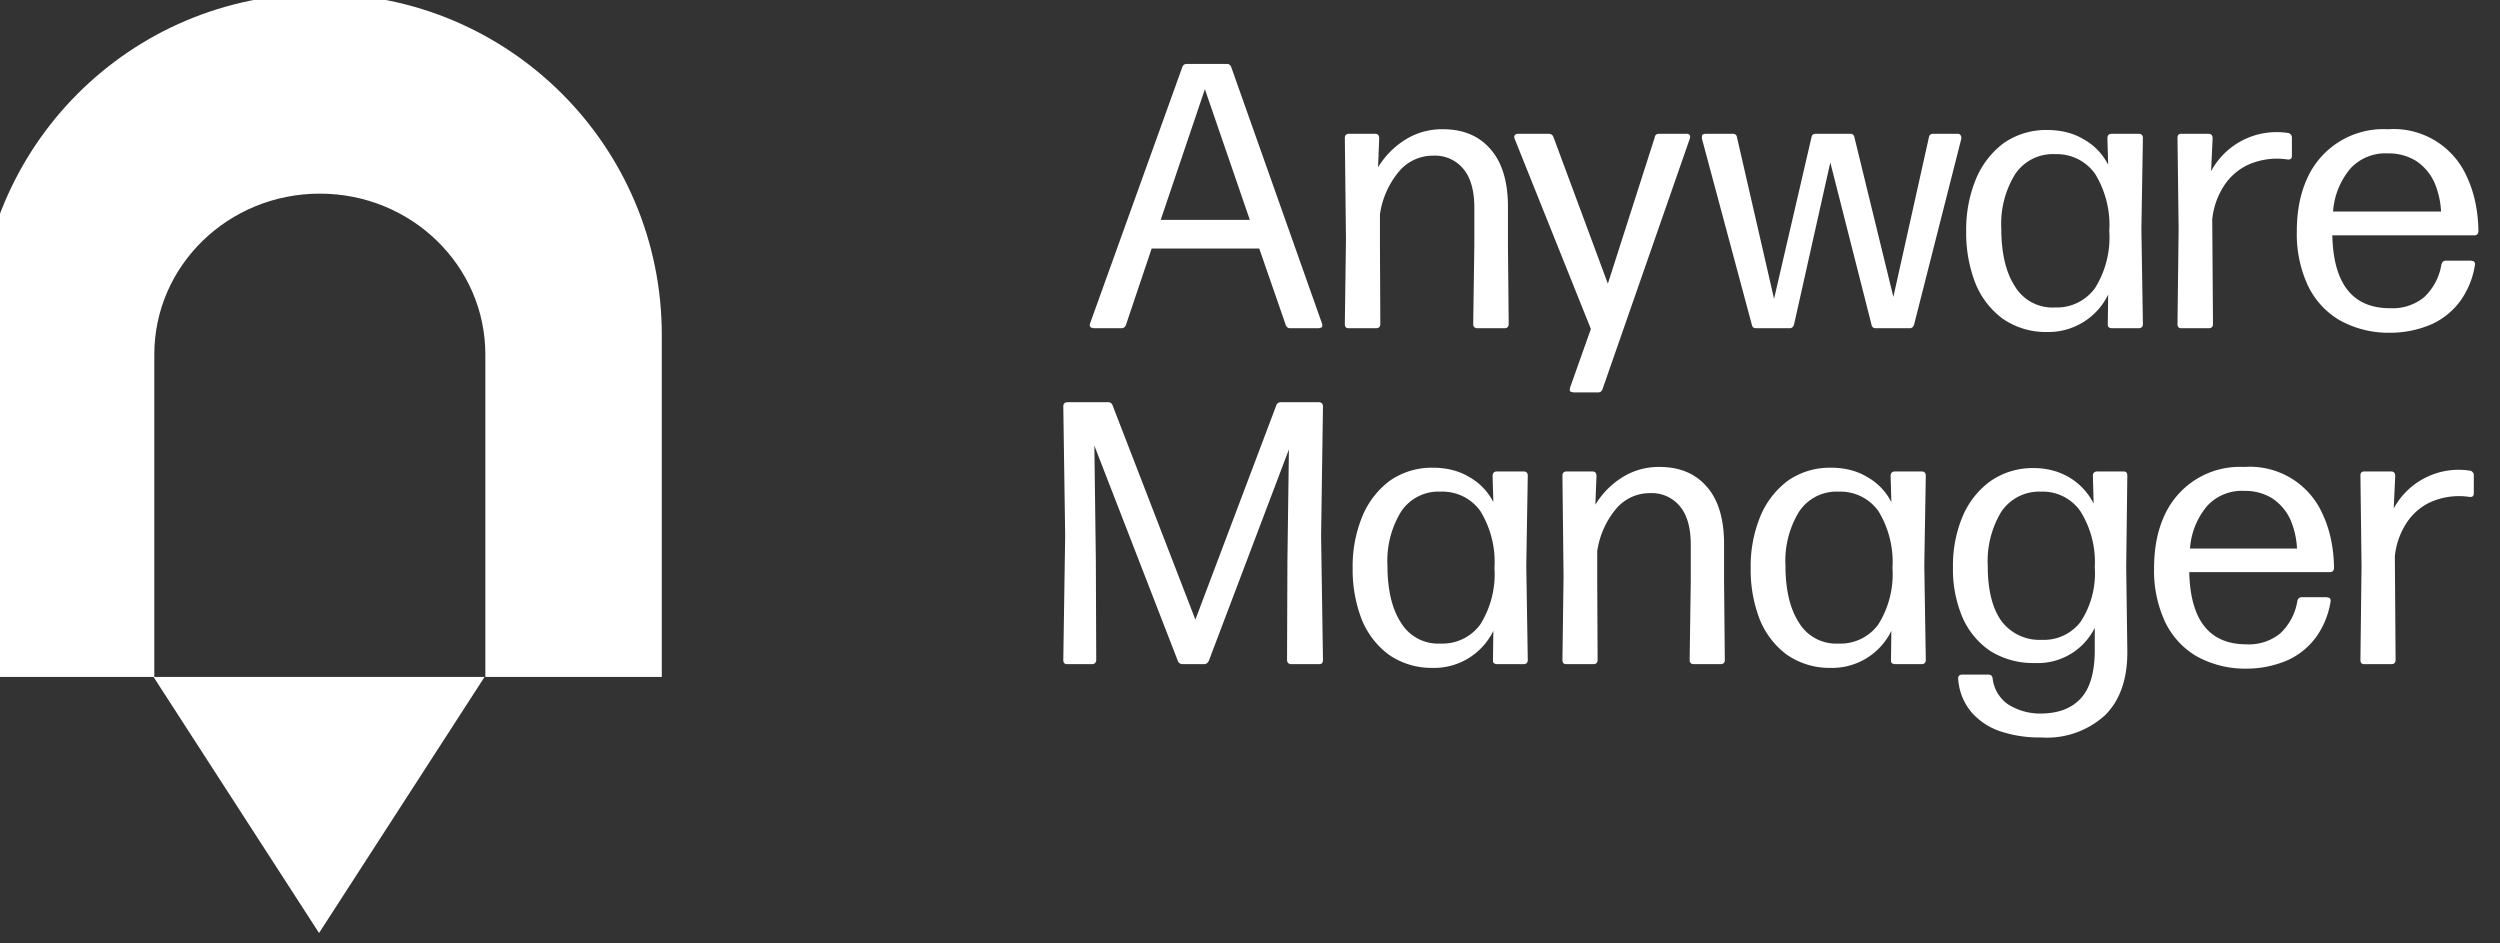
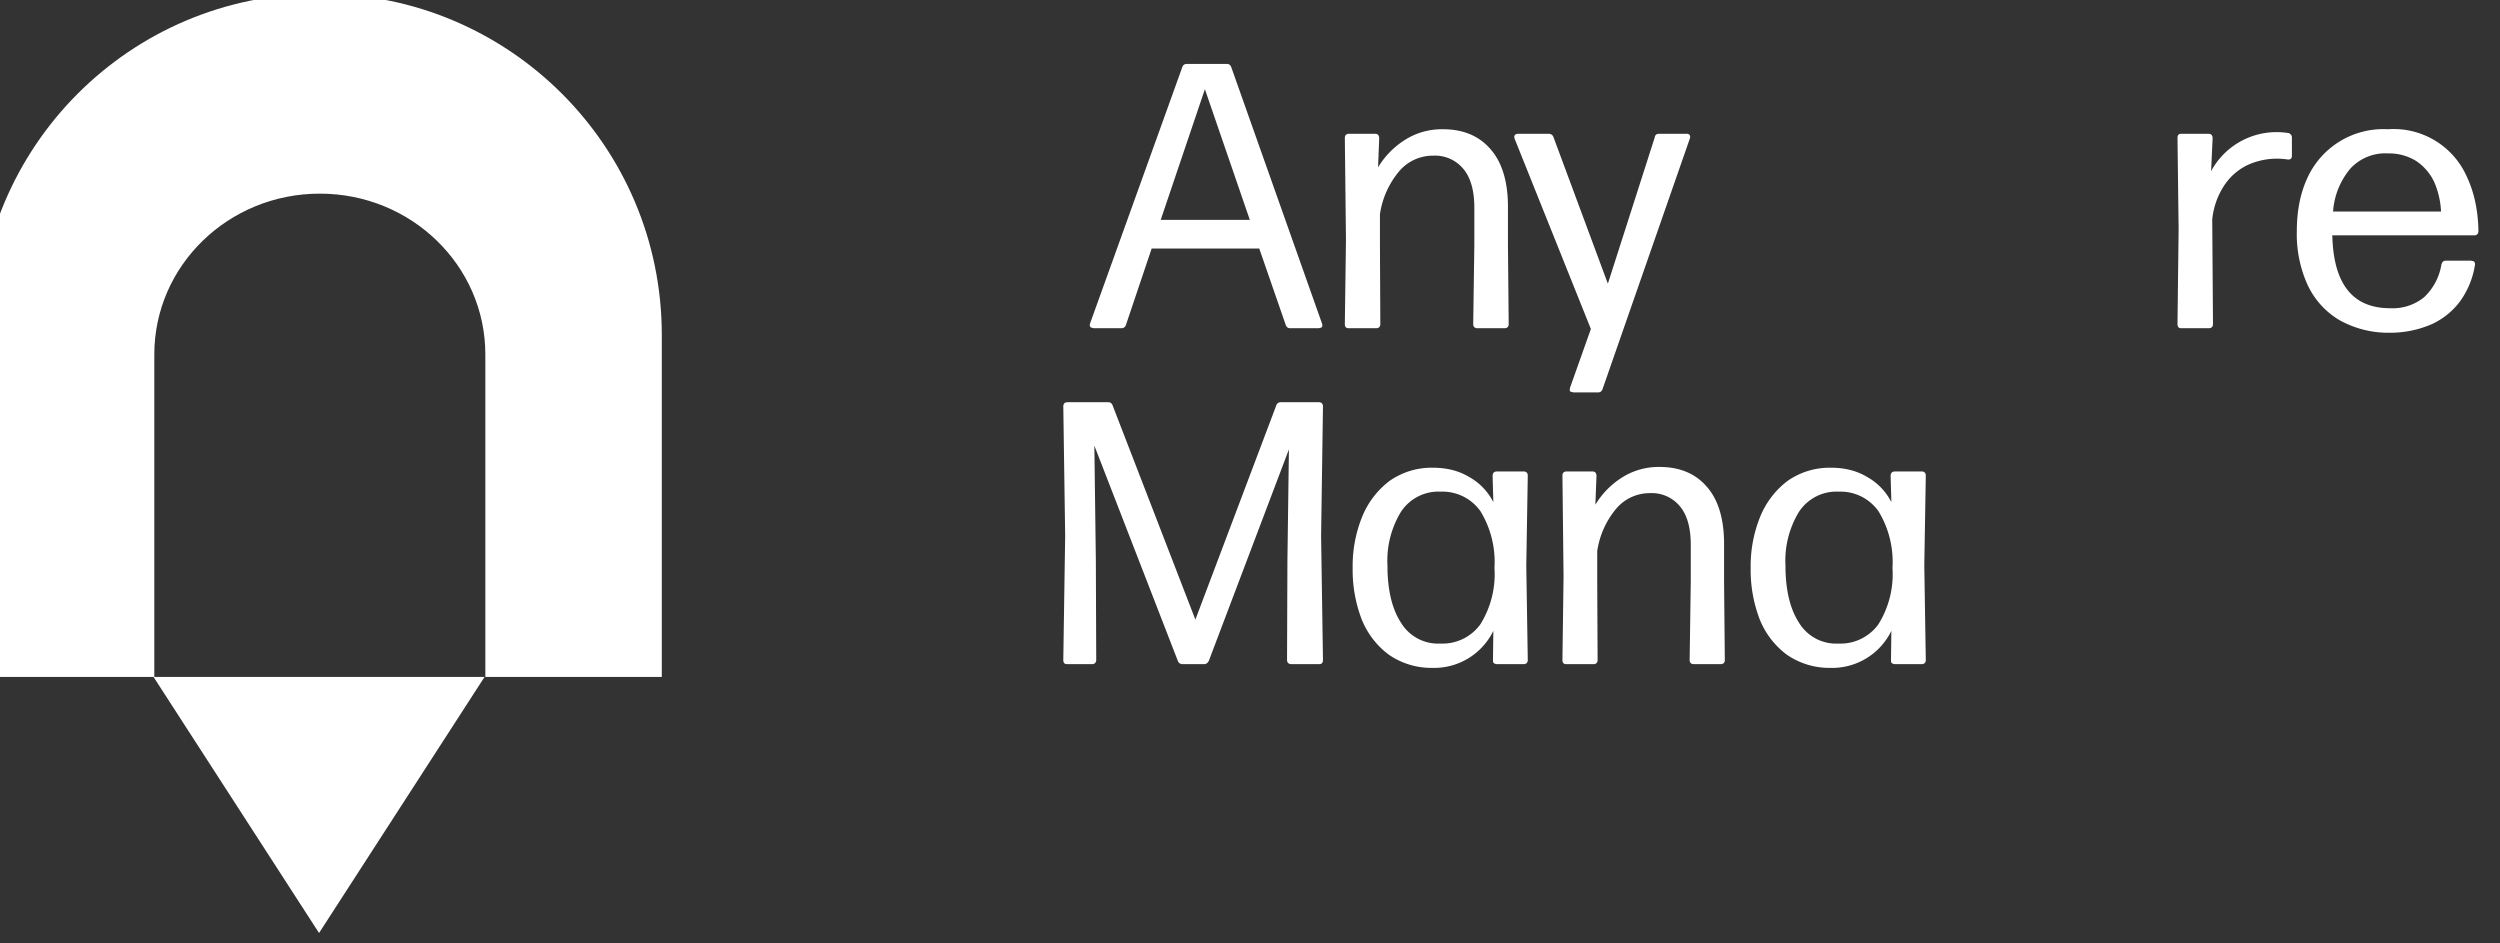
<svg xmlns="http://www.w3.org/2000/svg" fillRule="evenodd" strokeLinejoin="round" strokeMiterlimit="2" clipRule="evenodd" viewBox="0 0 713 269">
  <rect x="0" y="0" width="713" height="269" fill="#333333" stroke="none" />
  <g id="WHITE-Anyware-Manager-DJR-Micro-kerned" transform="translate(-13774.7 -4210.96) scale(5.544)">
    <path fill="#fff" fillRule="nonzero" d="M8 2.11c-2.42 0-4.37 1.96-4.37 4.37v4.38h2.26V6.73c0-1.14.95-2.06 2.12-2.06 1.17 0 2.12.92 2.12 2.06v4.13h2.26V6.48c0-2.42-1.96-4.37-4.37-4.37H8zM8 14.14l-2.12-3.28h4.24L8 14.14z" transform="matrix(.626 0 0 .626 928.203 319.896) translate(2461.17 688.277) scale(6.416)" />
    <g id="Anyware-Forma-DJR-Micro">
      <path fill="#fff" fillRule="nonzero" d="M.073 0c-.007 0-.01-.004-.01-.011l.005-.332-.005-.346C.063-.696.067-.7.074-.7h.109c.006 0 .01.003.012.009l.221.572.216-.572C.634-.697.638-.7.645-.7h.101c.007 0 .011.004.011.011l-.005.346.005.332C.757-.004.754 0 .747 0H.672a.011.011 0 01-.008-.003.011.011 0 01-.003-.008l.001-.266.004-.297-.214.565C.449-.003.445 0 .439 0H.382C.376 0 .371-.003.369-.009L.146-.584l.004.307.001.266a.011.011 0 01-.003.008A.011.011 0 01.14 0H.073z" transform="translate(-2.537) translate(-726.169 -101.357) scale(1.203) matrix(16 0 0 16 2715.55 744.036)" />
      <path fill="#fff" fillRule="nonzero" d="M.501-.263l.004.252C.505-.004.501 0 .494 0H.423a.014.014 0 01-.009-.003C.412-.005.412-.008.412-.011l.001-.078A.176.176 0 01.25.01a.2.2 0 01-.116-.035.219.219 0 01-.073-.095.368.368 0 01-.024-.137.35.35 0 01.025-.136.227.227 0 01.074-.097.196.196 0 01.115-.035c.037 0 .069.008.096.024a.16.16 0 01.066.068l-.002-.07c0-.004.001-.007.003-.009.002-.002.005-.003.009-.003h.071c.007 0 .011.004.011.011l-.004.241zm-.229.208a.125.125 0 00.106-.051.253.253 0 00.038-.151.261.261 0 00-.037-.151.124.124 0 00-.106-.053.12.12 0 00-.107.054.251.251 0 00-.036.144c0 .064.012.115.036.152a.116.116 0 00.106.056z" transform="translate(-2.537) translate(-726.169 -101.357) scale(1.203) matrix(16 0 0 16 2728.34 744.036)" />
      <path fill="#fff" fillRule="nonzero" d="M.489-.22l.002.209C.491-.004.487 0 .48 0H.408C.401 0 .397-.004.397-.011L.4-.22v-.099C.4-.365.39-.4.37-.423a.097.097 0 00-.079-.034.117.117 0 00-.089.04.228.228 0 00-.052.115v.082l.001.209C.151-.004.147 0 .14 0H.067C.06 0 .057-.004.057-.011L.06-.234l-.003-.27c0-.007.004-.011.011-.011h.069c.007 0 .011.004.011.012l-.003.077a.219.219 0 01.07-.072.182.182 0 01.102-.029c.054 0 .096.018.126.053.03.034.046.085.046.152v.102z" transform="translate(-2.537) translate(-726.169 -101.357) scale(1.203) matrix(16 0 0 16 2736.99 744.036)" />
      <path fill="#fff" fillRule="nonzero" d="M.501-.263l.004.252C.505-.004.501 0 .494 0H.423a.014.014 0 01-.009-.003C.412-.005.412-.008.412-.011l.001-.078A.176.176 0 01.25.01a.2.2 0 01-.116-.035.219.219 0 01-.073-.095.368.368 0 01-.024-.137.35.35 0 01.025-.136.227.227 0 01.074-.097.196.196 0 01.115-.035c.037 0 .069.008.096.024a.16.16 0 01.066.068l-.002-.07c0-.004.001-.007.003-.009.002-.002.005-.003.009-.003h.071c.007 0 .011.004.011.011l-.004.241zm-.229.208a.125.125 0 00.106-.051.253.253 0 00.038-.151.261.261 0 00-.037-.151.124.124 0 00-.106-.053.12.12 0 00-.107.054.251.251 0 00-.036.144c0 .064.012.115.036.152a.116.116 0 00.106.056z" transform="translate(-2.537) translate(-726.169 -101.357) scale(1.203) matrix(16 0 0 16 2745.36 744.036)" />
-       <path fill="#fff" fillRule="nonzero" d="M.256-.003a.216.216 0 01-.119-.032.209.209 0 01-.075-.091.329.329 0 01-.025-.133.34.34 0 01.025-.134.224.224 0 01.075-.096.197.197 0 01.116-.035c.036 0 .068.009.095.025a.17.17 0 01.065.07L.411-.503c0-.004.001-.007.003-.009.002-.002.005-.003.009-.003h.07c.007 0 .01.004.01.011L.5-.26l.003.223C.504.038.484.096.444.136a.23.23 0 01-.17.06A.333.333 0 01.165.18.177.177 0 01.086.128.154.154 0 01.051.04C.05.032.054.028.062.028h.07c.006 0 .01.003.011.01a.098.098 0 00.042.07.162.162 0 00.09.024C.32.131.355.118.38.09.404.063.416.02.416-.038v-.059a.17.17 0 01-.16.094zm.019-.062a.123.123 0 00.103-.048.235.235 0 00.038-.145.256.256 0 00-.038-.15.122.122 0 00-.105-.053.122.122 0 00-.107.054.255.255 0 00-.036.145c0 .063.012.112.036.146a.127.127 0 00.109.051z" transform="translate(-2.537) translate(-726.169 -101.357) scale(1.203) matrix(16 0 0 16 2754.01 744.036)" />
-       <path fill="#fff" fillRule="nonzero" d="M.131-.246c.003.129.054.193.153.193a.132.132 0 00.09-.029.152.152 0 00.046-.087c.002-.007.006-.01.012-.01h.066l.008.002a.011.011 0 01.003.008.224.224 0 01-.037.094.194.194 0 01-.077.064.276.276 0 01-.112.023.266.266 0 01-.134-.034.213.213 0 01-.084-.094.324.324 0 01-.028-.14c0-.054.009-.101.028-.142a.221.221 0 01.213-.129.212.212 0 01.209.125c.019.04.03.088.031.144 0 .008-.004.012-.011.012H.131zm.148-.217a.126.126 0 00-.1.04.198.198 0 00-.046.114h.286a.223.223 0 00-.018-.078.137.137 0 00-.048-.056.136.136 0 00-.074-.02z" transform="translate(-2.537) translate(-726.169 -101.357) scale(1.203) matrix(16 0 0 16 2762.61 744.036)" />
-       <path fill="#fff" fillRule="nonzero" d="M.066 0c-.007 0-.01-.004-.01-.011l.003-.252-.003-.241c0-.007.003-.011.01-.011h.072c.007 0 .011.004.011.012l-.004.087a.197.197 0 01.204-.101c.003 0 .005.002.007.004a.011.011 0 01.003.008v.048c0 .008-.004.011-.012.01a.187.187 0 00-.108.016.155.155 0 00-.06.054.2.2 0 00-.031.089l.002.277C.15-.004.146 0 .139 0H.066z" transform="translate(-2.537) translate(-726.169 -101.357) scale(1.203) matrix(16 0 0 16 2771.13 744.036)" />
      <g>
        <path fill="#fff" fillRule="nonzero" d="M.627-.013a.008.008 0 01.001.004c0 .003 0 .005-.002.007L.619 0H.543C.537 0 .533-.003.531-.009l-.07-.202H.176l-.068.202C.106-.003.102 0 .095 0H.022L.015-.002a.01.01 0 01-.003-.007l.001-.004.244-.678C.259-.697.263-.7.269-.7h.106c.006 0 .01.003.012.009l.24.678zM.436-.287L.317-.633.2-.287h.236z" transform="translate(-2.537) translate(-753.701 -126.822) scale(1.214) matrix(16 0 0 16 2715.55 744.036)" />
        <path fill="#fff" fillRule="nonzero" d="M.489-.22l.002.209C.491-.004.487 0 .48 0H.408C.401 0 .397-.004.397-.011L.4-.22v-.099C.4-.365.39-.4.37-.423a.097.097 0 00-.079-.034.117.117 0 00-.089.04.228.228 0 00-.052.115v.082l.001.209C.151-.004.147 0 .14 0H.067C.06 0 .057-.004.057-.011L.06-.234l-.003-.27c0-.007.004-.011.011-.011h.069c.007 0 .011.004.011.012l-.003.077a.219.219 0 01.07-.072.182.182 0 01.102-.029c.054 0 .096.018.126.053.03.034.046.085.046.152v.102z" transform="translate(-2.537) translate(-753.701 -126.822) scale(1.214) matrix(16 0 0 16 2725.64 744.036)" />
        <path fill="#fff" fillRule="nonzero" d="M.382-.505c.001-.007.005-.01.012-.01h.072c.007 0 .01.003.01.009l-.001.004-.231.663C.242.167.238.17.232.17H.167L.159.168C.157.166.157.164.157.162L.158.157.213.002.011-.502.01-.506a.01.01 0 01.003-.007.014.014 0 01.007-.002h.081c.006 0 .011.003.013.009l.144.388.124-.387z" transform="translate(-2.537) translate(-753.701 -126.822) scale(1.214) matrix(16 0 0 16 2733.57 744.036)" />
-         <path fill="#fff" fillRule="nonzero" d="M.014-.502v-.004c0-.003 0-.005.002-.007a.019.019 0 01.008-.002h.071c.007 0 .011.003.012.01l.098.427.099-.427c.001-.007.005-.01.012-.01h.09c.007 0 .011.003.012.01l.103.422.094-.422c.001-.007.005-.01.012-.01h.064c.004 0 .006.001.008.004.002.002.002.005.002.009L.576-.01C.574-.003.57 0 .564 0H.475C.468 0 .464-.003.463-.01L.354-.439.258-.01C.256-.003.252 0 .246 0H.158C.151 0 .147-.003.146-.01L.014-.502z" transform="translate(-2.537) translate(-753.701 -126.822) scale(1.214) matrix(16 0 0 16 2741.46 744.036)" />
-         <path fill="#fff" fillRule="nonzero" d="M.501-.263l.004.252C.505-.004.501 0 .494 0H.423a.014.014 0 01-.009-.003C.412-.005.412-.008.412-.011l.001-.078A.176.176 0 01.25.01a.2.2 0 01-.116-.035.219.219 0 01-.073-.095.368.368 0 01-.024-.137.35.35 0 01.025-.136.227.227 0 01.074-.097.196.196 0 01.115-.035c.037 0 .069.008.096.024a.16.16 0 01.066.068l-.002-.07c0-.004.001-.007.003-.009.002-.002.005-.003.009-.003h.071c.007 0 .011.004.011.011l-.004.241zm-.229.208a.125.125 0 00.106-.051.253.253 0 00.038-.151.261.261 0 00-.037-.151.124.124 0 00-.106-.053.12.12 0 00-.107.054.251.251 0 00-.036.144c0 .064.012.115.036.152a.116.116 0 00.106.056z" transform="translate(-2.537) translate(-753.701 -126.822) scale(1.214) matrix(16 0 0 16 2752.29 744.036)" />
        <path fill="#fff" fillRule="nonzero" d="M.066 0c-.007 0-.01-.004-.01-.011l.003-.252-.003-.241c0-.007.003-.011.01-.011h.072c.007 0 .011.004.011.012l-.004.087a.197.197 0 01.204-.101c.003 0 .005.002.007.004a.011.011 0 01.003.008v.048c0 .008-.004.011-.012.01a.187.187 0 00-.108.016.155.155 0 00-.06.054.2.2 0 00-.031.089l.002.277C.15-.004.146 0 .139 0H.066z" transform="translate(-2.537) translate(-753.701 -126.822) scale(1.214) matrix(16 0 0 16 2760.94 744.036)" />
        <path fill="#fff" fillRule="nonzero" d="M.131-.246c.003.129.054.193.153.193a.132.132 0 00.09-.029.152.152 0 00.046-.087c.002-.007.006-.01.012-.01h.066l.008.002a.011.011 0 01.003.008.224.224 0 01-.037.094.194.194 0 01-.077.064.276.276 0 01-.112.023.266.266 0 01-.134-.034.213.213 0 01-.084-.094.324.324 0 01-.028-.14c0-.054.009-.101.028-.142a.221.221 0 01.213-.129.212.212 0 01.209.125c.019.04.03.088.031.144 0 .008-.004.012-.011.012H.131zm.148-.217a.126.126 0 00-.1.04.198.198 0 00-.046.114h.286a.223.223 0 00-.018-.078.137.137 0 00-.048-.056.136.136 0 00-.074-.02z" transform="translate(-2.537) translate(-753.701 -126.822) scale(1.214) matrix(16 0 0 16 2766.3 744.036)" />
      </g>
    </g>
  </g>
</svg>